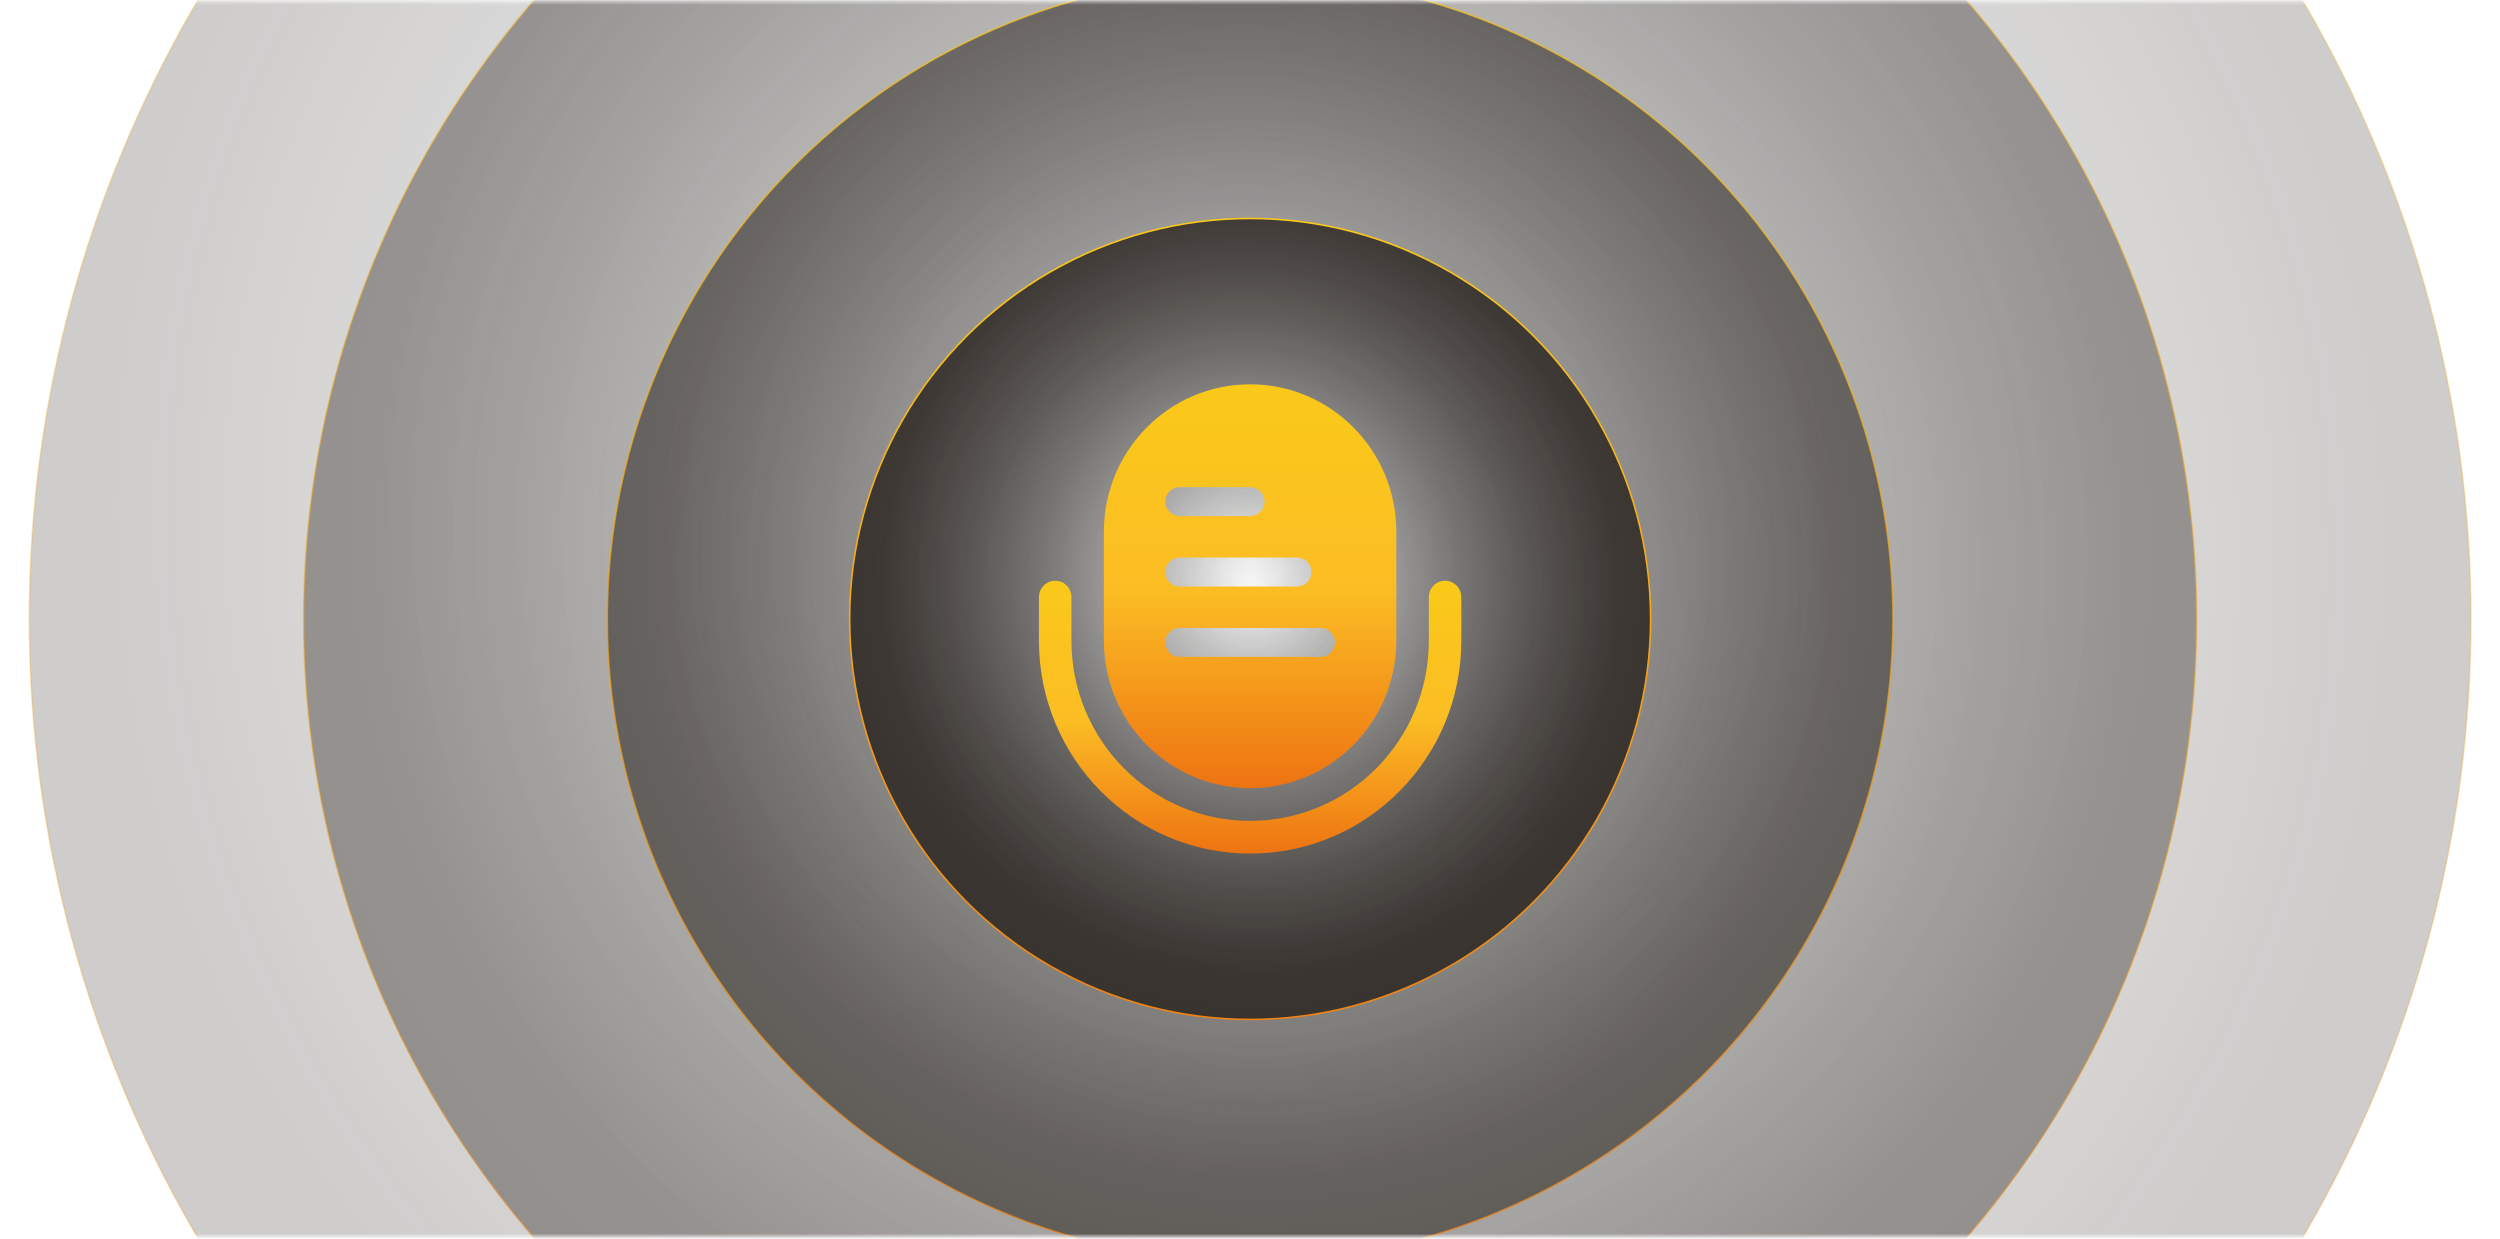
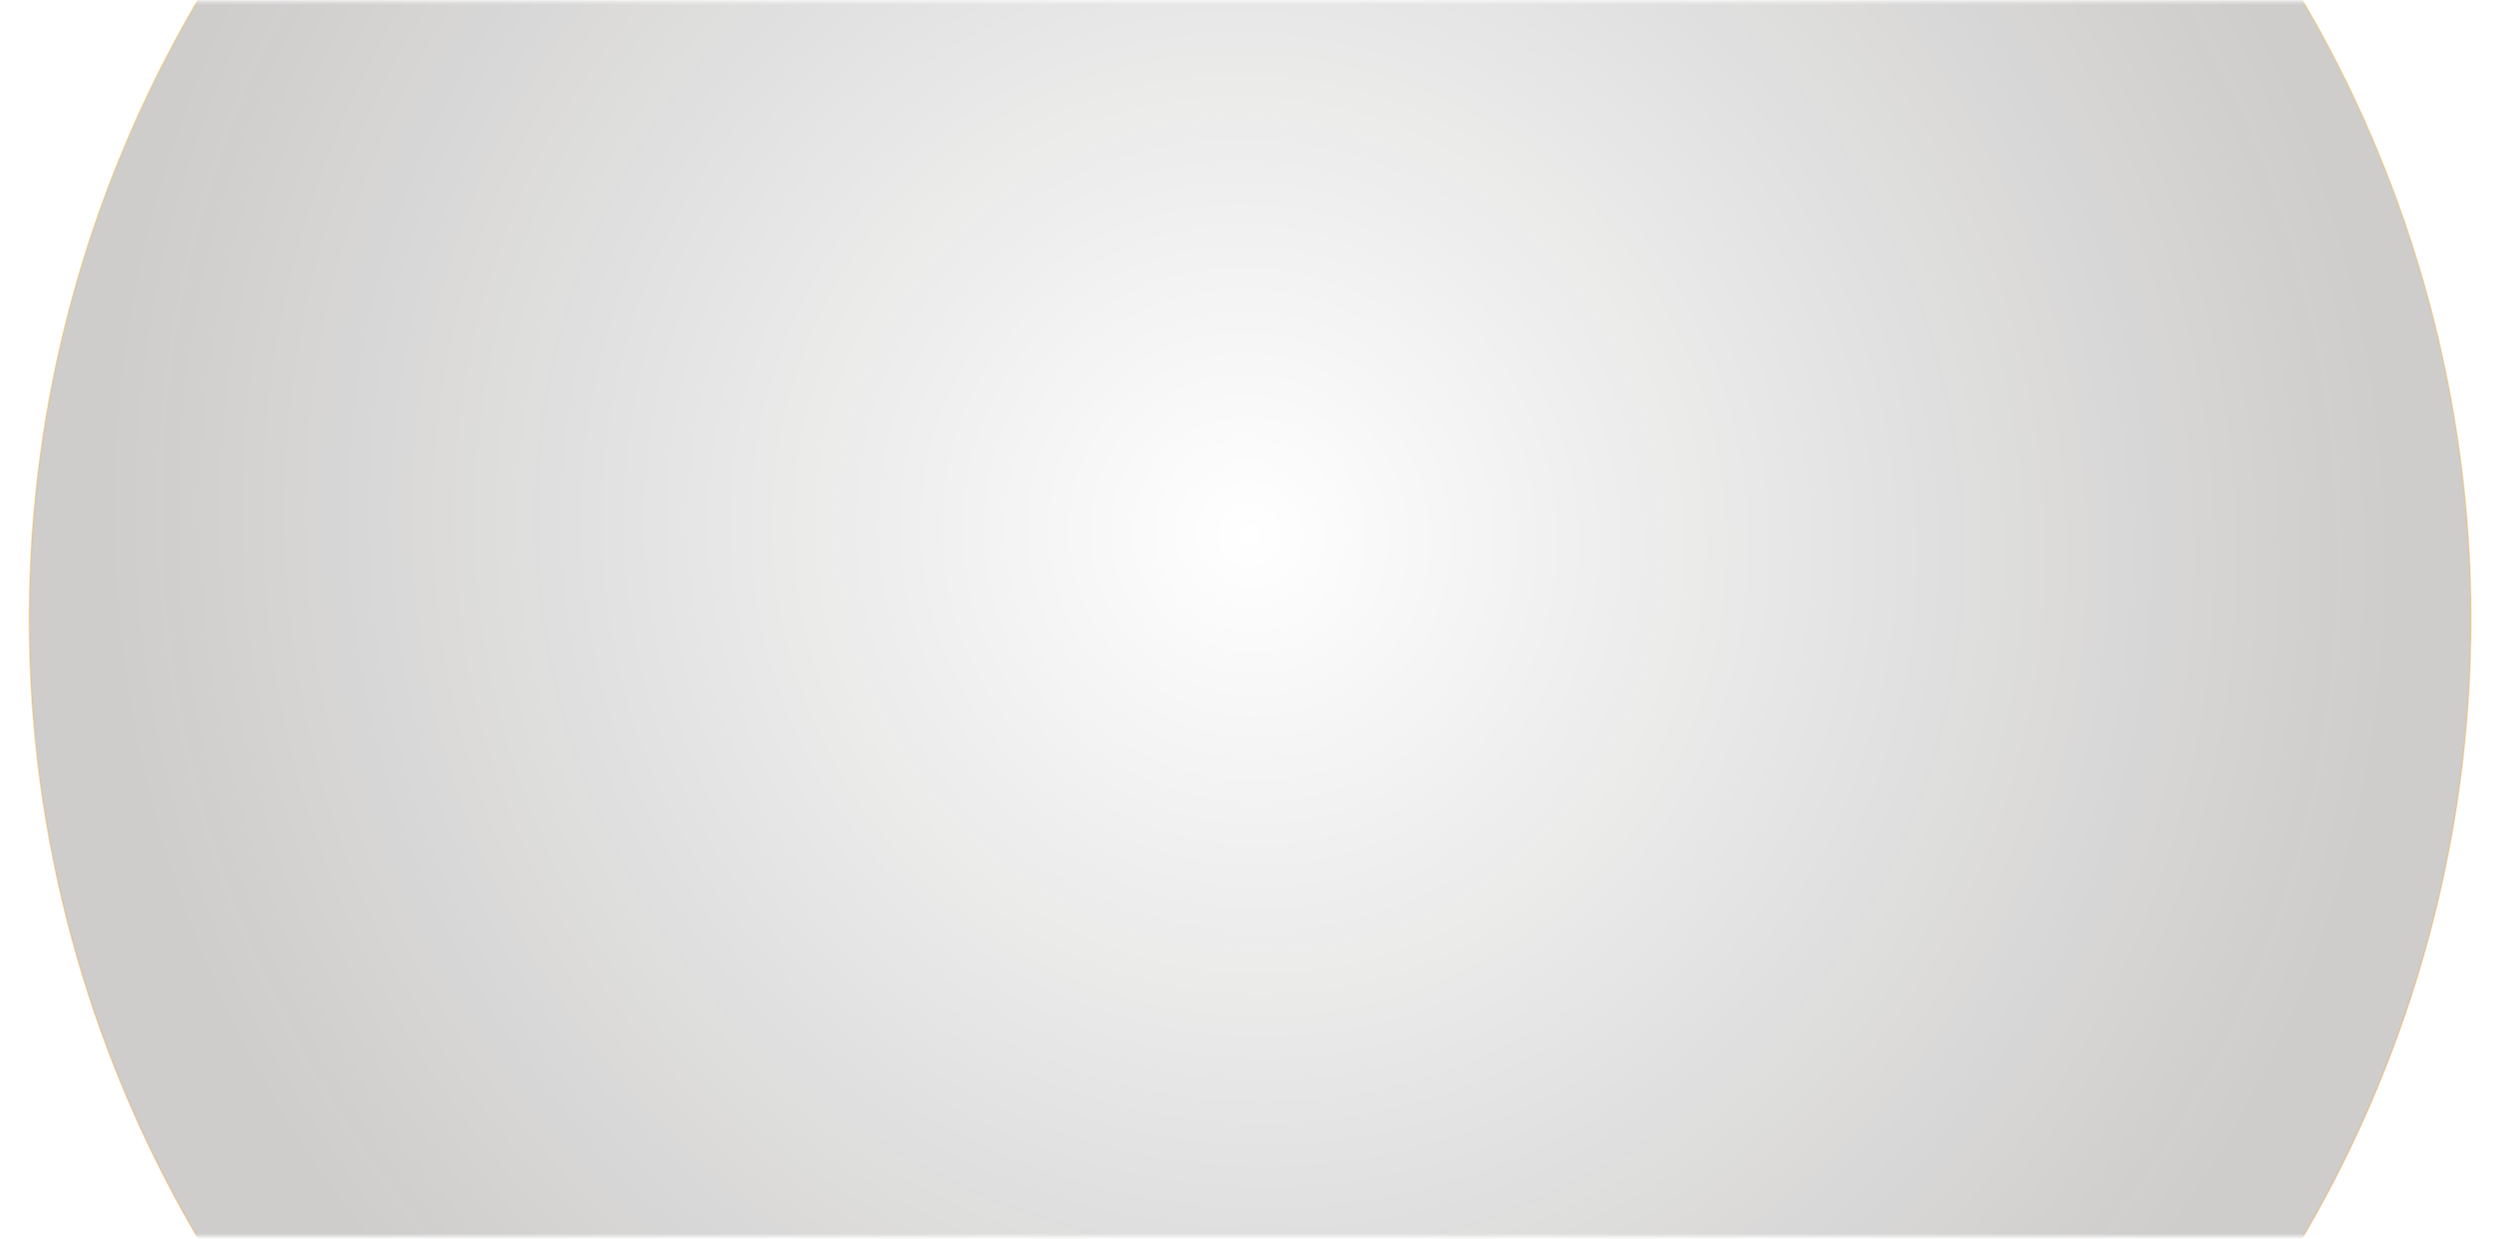
<svg xmlns="http://www.w3.org/2000/svg" width="769" height="381" viewBox="0 0 769 381" fill="none">
  <mask id="mask0_382_10" style="mask-type:alpha" maskUnits="userSpaceOnUse" x="0" y="0" width="769" height="381">
    <rect x="0.541" y="0.39" width="768" height="380" fill="white" />
  </mask>
  <g mask="url(#mask0_382_10)">
    <circle opacity="0.3" cx="384.541" cy="190.39" r="375.522" fill="url(#paint0_radial_382_10)" fill-opacity="0.7" stroke="url(#paint1_linear_382_10)" stroke-width="0.5" />
-     <circle opacity="0.5" cx="384.541" cy="190.39" r="291.141" fill="url(#paint2_radial_382_10)" fill-opacity="0.7" stroke="url(#paint3_linear_382_10)" stroke-width="0.5" />
-     <circle opacity="0.7" cx="384.541" cy="190.391" r="197.741" fill="url(#paint4_radial_382_10)" fill-opacity="0.7" stroke="url(#paint5_linear_382_10)" stroke-width="0.5" />
-     <circle cx="384.541" cy="190.391" r="123.194" fill="url(#paint6_radial_382_10)" fill-opacity="0.7" stroke="url(#paint7_linear_382_10)" stroke-width="0.5" />
-     <path fill-rule="evenodd" clip-rule="evenodd" d="M324.576 178.639C327.341 178.639 329.578 180.891 329.578 183.677V197.102C329.578 227.697 354.19 252.497 384.541 252.497C414.898 252.497 439.503 227.697 439.503 197.102V183.677C439.503 180.891 441.74 178.639 444.505 178.639C447.262 178.639 449.499 180.891 449.499 183.677V197.102C449.499 233.262 420.412 262.565 384.541 262.565C348.669 262.565 319.582 233.262 319.582 197.102V183.677C319.582 180.891 321.819 178.639 324.576 178.639Z" fill="url(#paint8_linear_382_10)" />
-     <path fill-rule="evenodd" clip-rule="evenodd" d="M339.562 163.542C339.562 138.504 359.699 118.216 384.527 118.216H384.535C409.363 118.216 429.501 138.504 429.501 163.542V197.104C429.501 222.135 409.363 242.43 384.527 242.43C359.699 242.43 339.562 222.135 339.562 197.104V163.542ZM362.88 149.852C360.423 149.852 358.43 151.845 358.43 154.303C358.43 156.761 360.423 158.754 362.88 158.754H384.533C386.992 158.754 388.984 156.761 388.984 154.303C388.984 151.845 386.992 149.852 384.533 149.852H362.88ZM358.43 175.958C358.43 173.5 360.423 171.507 362.88 171.507H398.969C401.427 171.507 403.42 173.5 403.42 175.958C403.42 178.416 401.427 180.409 398.969 180.409H362.88C360.423 180.409 358.43 178.416 358.43 175.958ZM362.88 193.156C360.423 193.156 358.43 195.149 358.43 197.607C358.43 200.065 360.423 202.058 362.88 202.058H406.186C408.645 202.058 410.637 200.065 410.637 197.607C410.637 195.149 408.645 193.156 406.186 193.156H362.88Z" fill="url(#paint9_linear_382_10)" />
  </g>
  <defs>
    <radialGradient id="paint0_radial_382_10" cx="0" cy="0" r="1" gradientUnits="userSpaceOnUse" gradientTransform="translate(384.541 164.389) rotate(63.933) scale(355.582 347.003)">
      <stop stop-opacity="0" />
      <stop offset="1" stop-color="#19120D" />
    </radialGradient>
    <linearGradient id="paint1_linear_382_10" x1="384.541" y1="-185.132" x2="384.541" y2="565.913" gradientUnits="userSpaceOnUse">
      <stop stop-color="#FAC81B" />
      <stop offset="1" stop-color="#F18316" />
    </linearGradient>
    <radialGradient id="paint2_radial_382_10" cx="0" cy="0" r="1" gradientUnits="userSpaceOnUse" gradientTransform="translate(384.541 170.232) rotate(63.933) scale(275.681 269.03)">
      <stop stop-opacity="0" />
      <stop offset="1" stop-color="#19120D" />
    </radialGradient>
    <linearGradient id="paint3_linear_382_10" x1="384.541" y1="-100.75" x2="384.541" y2="481.531" gradientUnits="userSpaceOnUse">
      <stop stop-color="#FAC81B" />
      <stop offset="1" stop-color="#F18316" />
    </linearGradient>
    <radialGradient id="paint4_radial_382_10" cx="0" cy="0" r="1" gradientUnits="userSpaceOnUse" gradientTransform="translate(384.541 176.699) rotate(63.933) scale(187.241 182.724)">
      <stop stop-opacity="0" />
      <stop offset="1" stop-color="#19120D" />
    </radialGradient>
    <linearGradient id="paint5_linear_382_10" x1="384.541" y1="-7.35" x2="384.541" y2="388.132" gradientUnits="userSpaceOnUse">
      <stop stop-color="#FAC81B" />
      <stop offset="1" stop-color="#F18316" />
    </linearGradient>
    <radialGradient id="paint6_radial_382_10" cx="0" cy="0" r="1" gradientUnits="userSpaceOnUse" gradientTransform="translate(384.541 181.861) rotate(63.933) scale(116.652 113.838)">
      <stop stop-opacity="0" />
      <stop offset="1" stop-color="#19120D" />
    </radialGradient>
    <linearGradient id="paint7_linear_382_10" x1="384.541" y1="67.197" x2="384.541" y2="313.585" gradientUnits="userSpaceOnUse">
      <stop stop-color="#FAC81B" />
      <stop offset="1" stop-color="#F18316" />
    </linearGradient>
    <linearGradient id="paint8_linear_382_10" x1="384.541" y1="178.639" x2="384.541" y2="262.565" gradientUnits="userSpaceOnUse">
      <stop stop-color="#FAC919" />
      <stop offset="0.51" stop-color="#FBBD24" />
      <stop offset="1" stop-color="#EE7312" />
    </linearGradient>
    <linearGradient id="paint9_linear_382_10" x1="384.531" y1="118.216" x2="384.531" y2="242.43" gradientUnits="userSpaceOnUse">
      <stop stop-color="#FAC919" />
      <stop offset="0.51" stop-color="#FBBD24" />
      <stop offset="1" stop-color="#EE7312" />
    </linearGradient>
  </defs>
</svg>